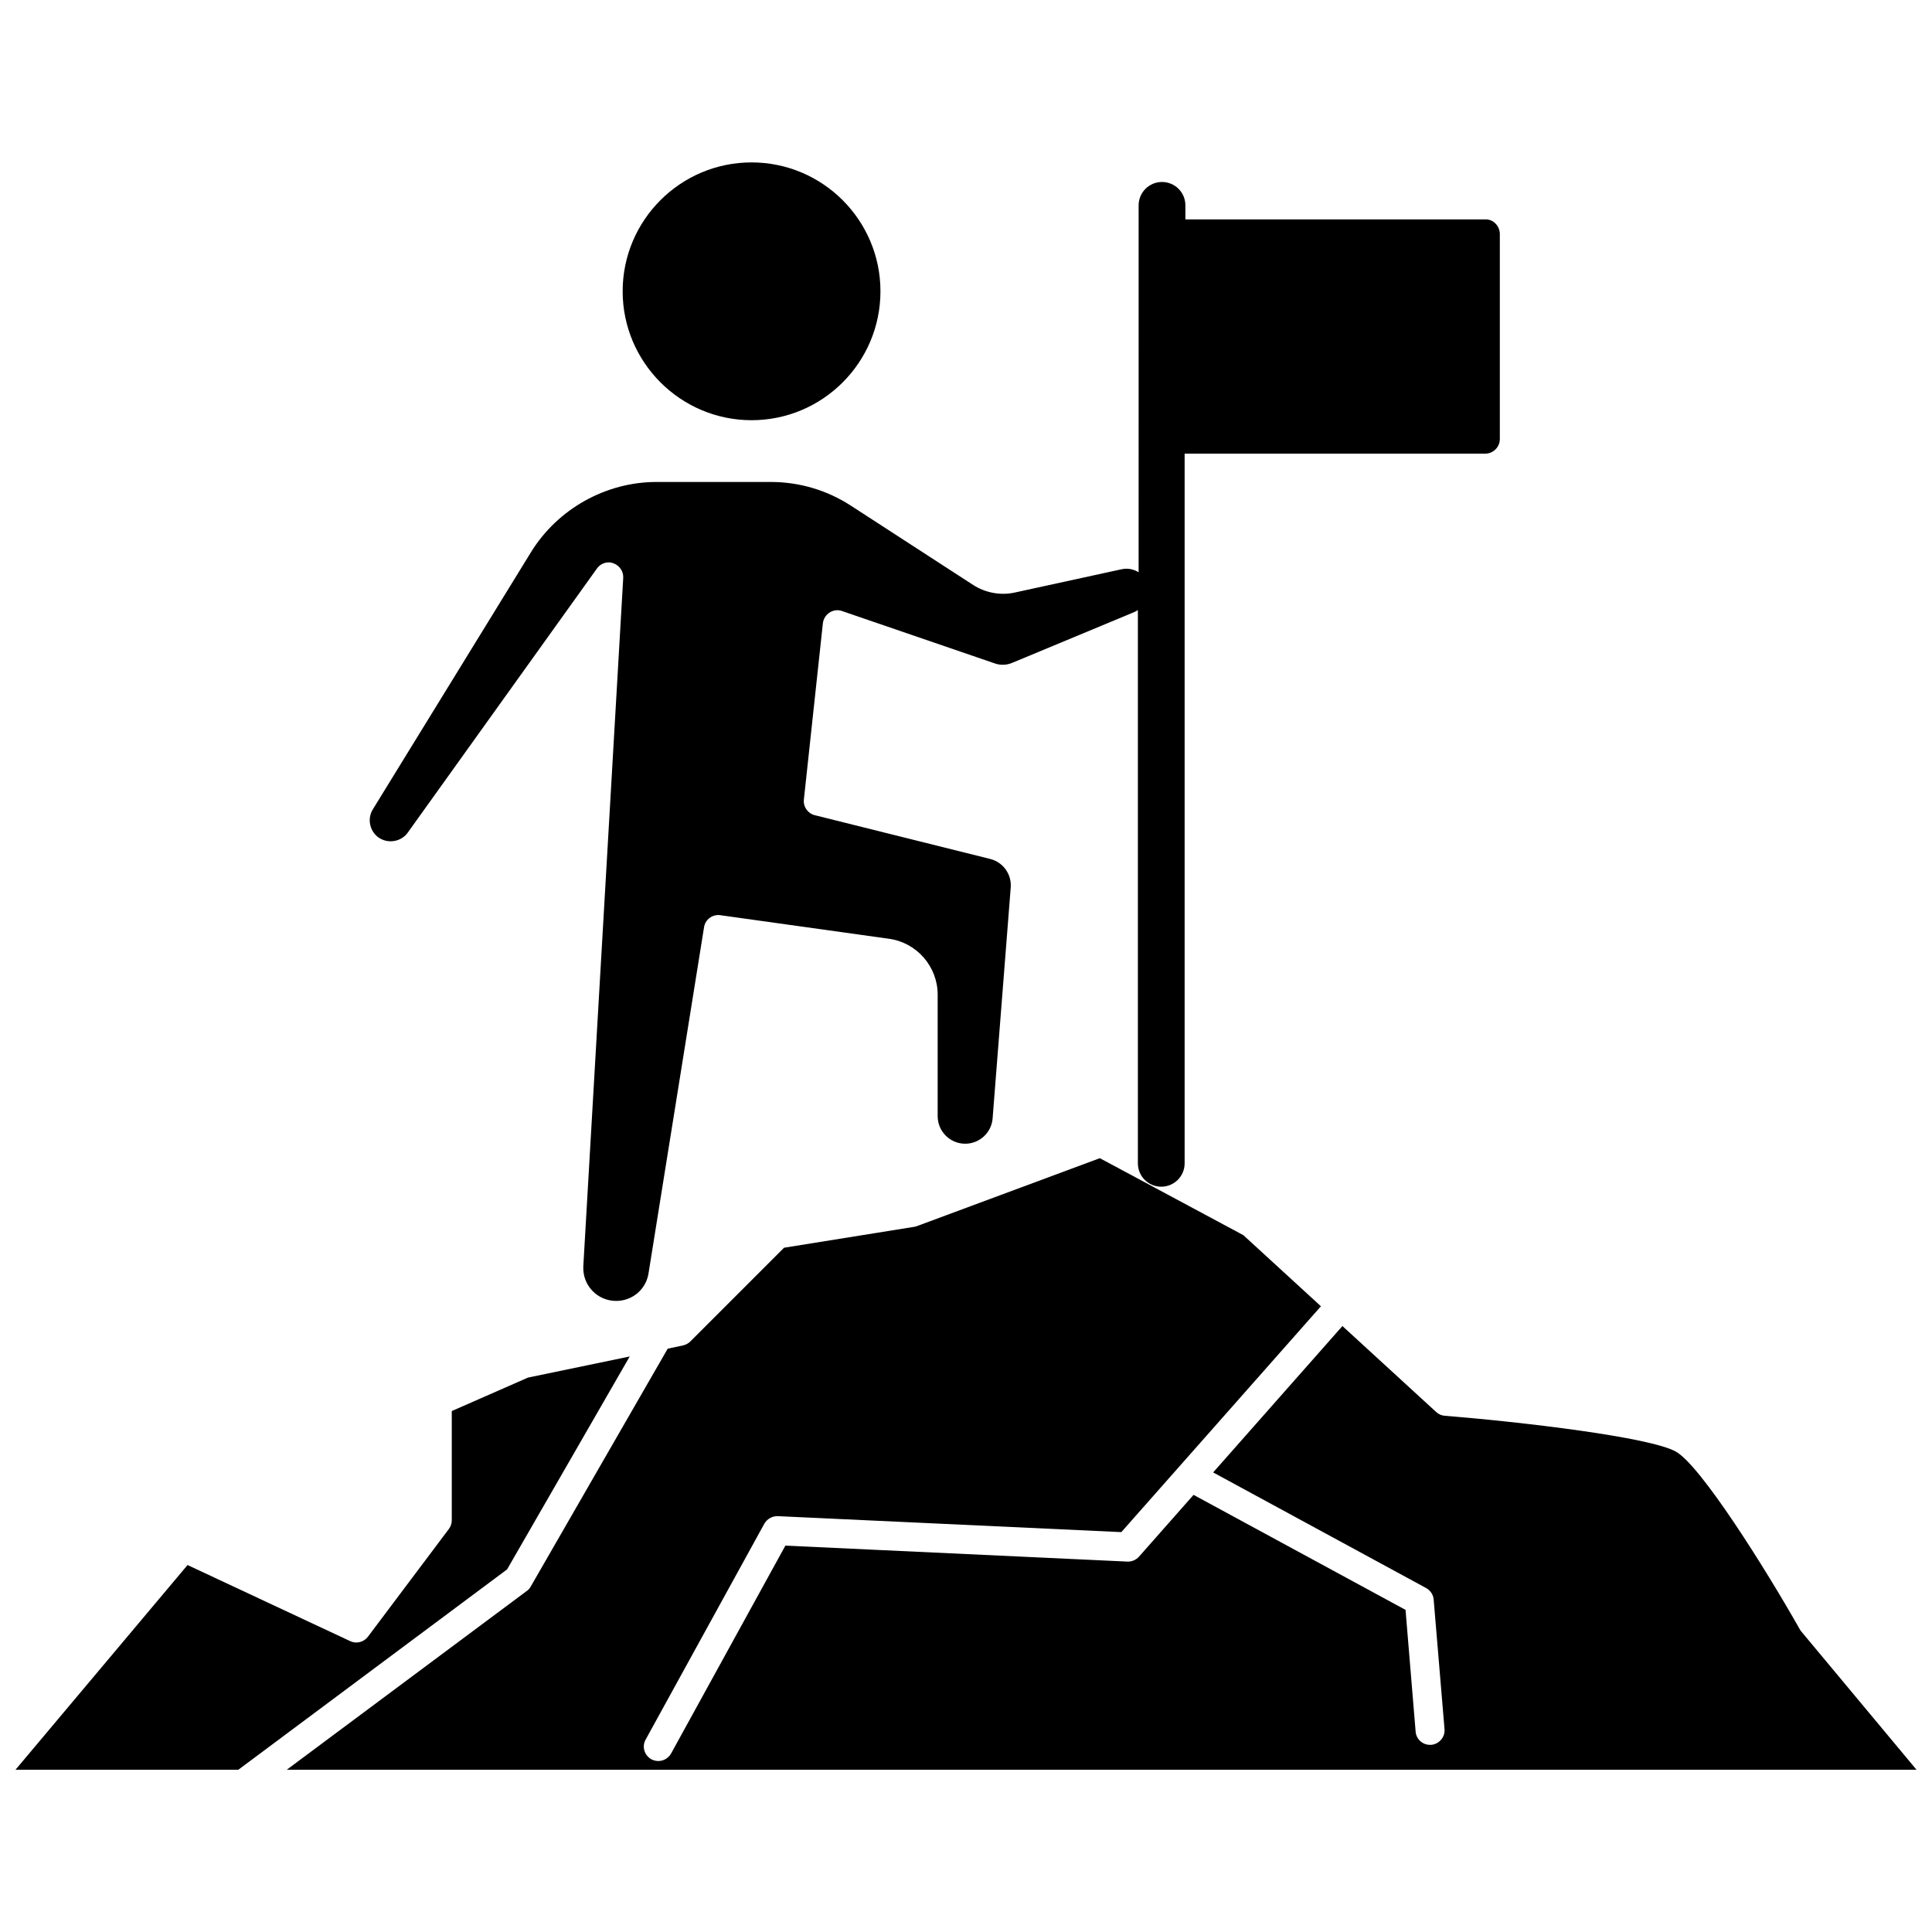
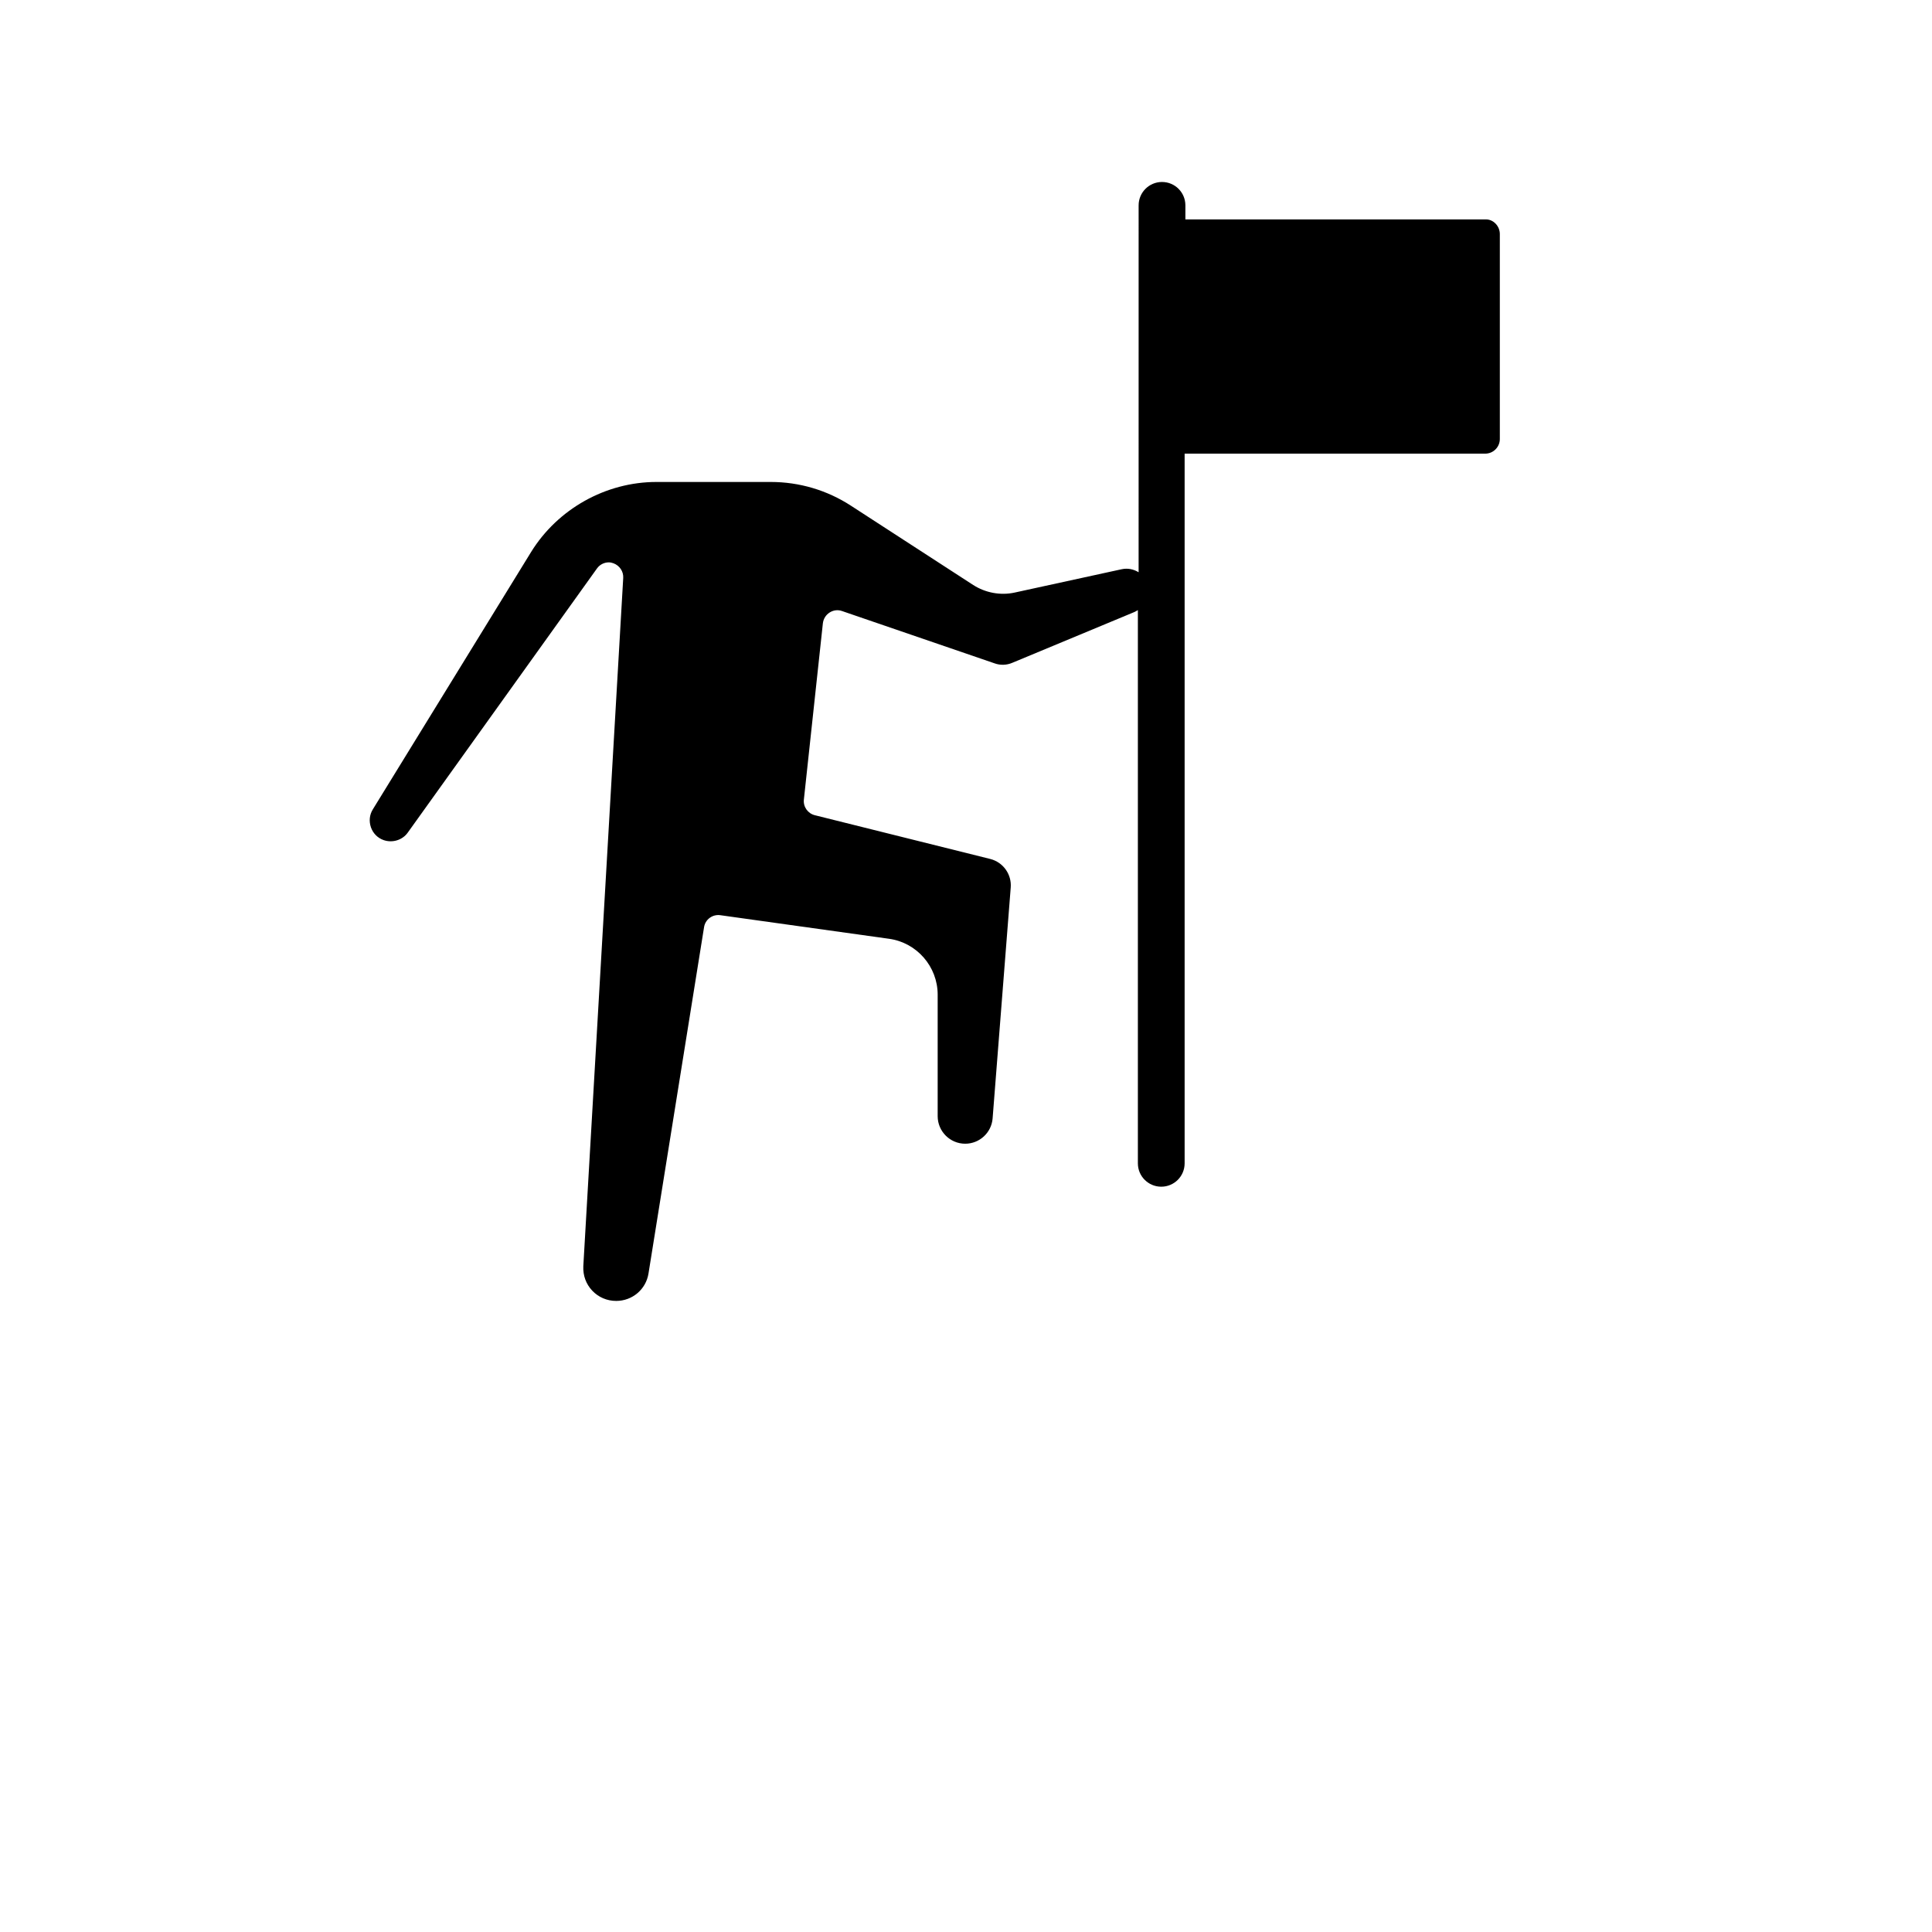
<svg xmlns="http://www.w3.org/2000/svg" width="800px" height="800px" version="1.1" viewBox="144 144 512 512">
  <defs>
    <clipPath id="b">
      <path d="m148.09 503h162.91v111h-162.91z" />
    </clipPath>
    <clipPath id="a">
      <path d="m219 450h432.9v164h-432.9z" />
    </clipPath>
  </defs>
-   <path d="m343.17 255.36c18.844 0 34.16-15.316 34.16-34.16s-15.316-34.16-34.16-34.16-34.16 15.316-34.16 34.16c0.004 18.793 15.32 34.16 34.16 34.16z" />
  <path d="m541.47 206.03v54.312c0 2.117-1.715 3.879-3.879 3.879h-79.652v188.07c0 3.426-2.769 6.195-6.195 6.195-3.426 0-6.195-2.769-6.195-6.195v-146.61c-0.301 0.203-0.605 0.352-0.906 0.504l-32.344 13.453c-1.512 0.656-3.223 0.707-4.734 0.152l-40.406-13.855c-1.109-0.402-2.316-0.25-3.324 0.402-1.008 0.656-1.613 1.664-1.762 2.82l-5.039 46.754c-0.203 1.914 1.059 3.68 2.922 4.133l46.453 11.586c3.426 0.855 5.742 4.082 5.441 7.609l-4.797 61.16c-0.301 3.777-3.477 6.699-7.254 6.699-4.031 0-7.305-3.273-7.305-7.305v-32.195c0-7.457-5.543-13.805-12.898-14.812l-44.688-6.246c-2.066-0.301-4.031 1.109-4.332 3.223l-14.711 91.691c-0.656 4.231-4.281 7.305-8.566 7.305-2.418 0-4.684-0.957-6.348-2.719-1.664-1.762-2.469-4.031-2.367-6.449l10.578-182.43c0.102-1.715-0.957-3.273-2.57-3.879-0.402-0.152-0.855-0.25-1.258-0.25-1.211 0-2.418 0.605-3.125 1.613l-50.129 69.98c-1.41 2.016-4.082 2.82-6.398 2.016-1.613-0.555-2.82-1.812-3.375-3.375-0.555-1.613-0.402-3.324 0.504-4.785l41.918-68.164c7.055-11.438 19.801-18.59 33.25-18.59h30.277c7.559 0 14.914 2.168 21.262 6.297l32.395 21.008c3.223 2.066 7.203 2.82 10.934 2.016l28.414-6.195c1.613-0.352 3.176 0 4.484 0.805l0.004-97.234c0-3.426 2.769-6.195 6.195-6.195 3.426 0 6.195 2.769 6.195 6.195v3.727h79.703c1.914 0 3.629 1.762 3.629 3.879z" />
  <g clip-path="url(#b)">
-     <path d="m310.88 503.48-26.953 5.594-20.203 8.867v28.918c0 0.855-0.25 1.613-0.754 2.316l-21.461 28.566c-1.109 1.461-3.074 1.965-4.734 1.16l-43.074-20.152-45.602 54.258h59.047l71.238-53.102z" />
-   </g>
+     </g>
  <g clip-path="url(#a)">
-     <path d="m621.42 576.43c-0.152-0.203-0.301-0.352-0.402-0.555-9.168-16.223-26.25-43.379-32.848-47.156-6.75-3.879-41.16-7.91-61.262-9.523-0.855-0.051-1.664-0.402-2.316-1.008l-24.836-22.773-34.258 38.793 56.426 30.633c1.16 0.656 1.914 1.762 2.016 3.074l2.871 34.309c0.203 2.117-1.41 3.981-3.527 4.18h-0.301c-2.016 0-3.68-1.512-3.828-3.527l-2.672-32.242-56.176-30.48-14.461 16.375c-0.754 0.855-1.914 1.359-3.074 1.309l-90.637-4.231-30.277 55.066c-0.707 1.258-2.016 2.016-3.375 2.016-0.656 0-1.258-0.152-1.863-0.453-1.863-1.059-2.57-3.375-1.512-5.238l31.438-57.184c0.707-1.258 2.117-2.066 3.578-2.016l91.039 4.231 52.895-59.852-20.555-18.844-38.039-20.402-48.418 17.984c-0.25 0.102-0.453 0.152-0.754 0.203l-34.512 5.543-24.836 24.836c-0.504 0.504-1.211 0.906-1.965 1.059l-4.031 0.855-36.324 63.078c-0.25 0.453-0.605 0.855-1.059 1.16l-63.582 47.359 431.92-0.004z" />
-   </g>
+     </g>
</svg>